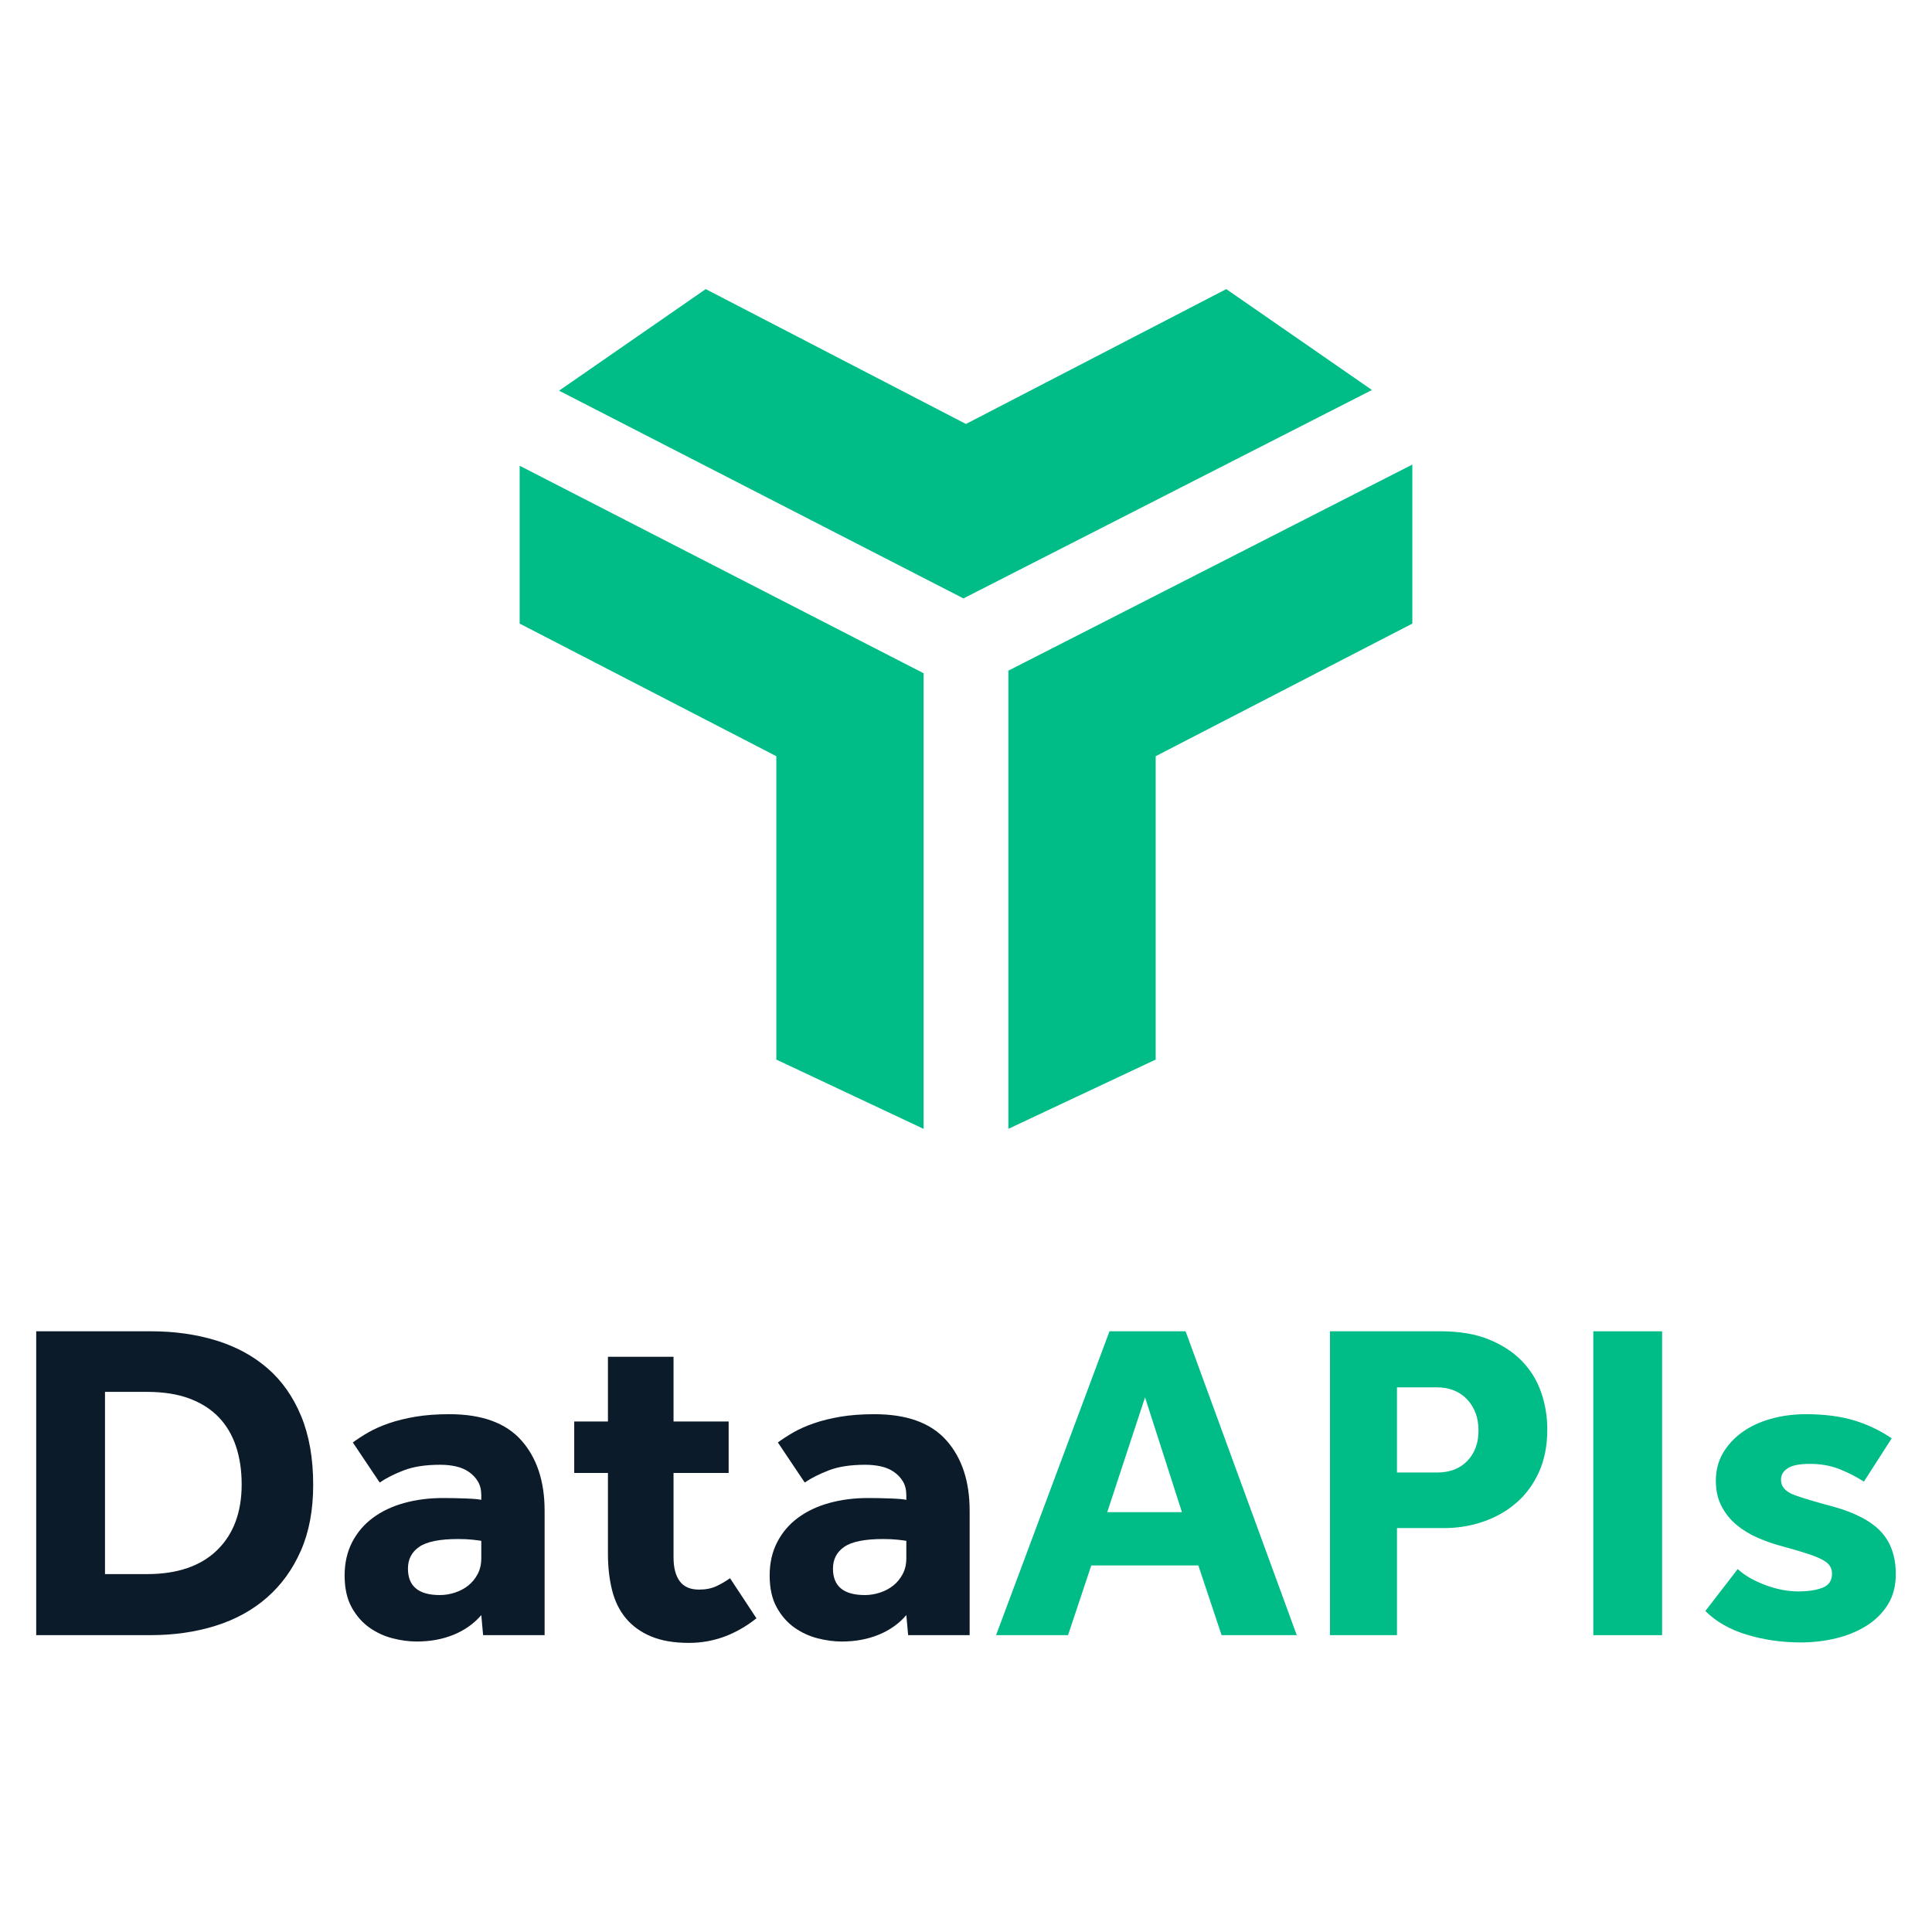
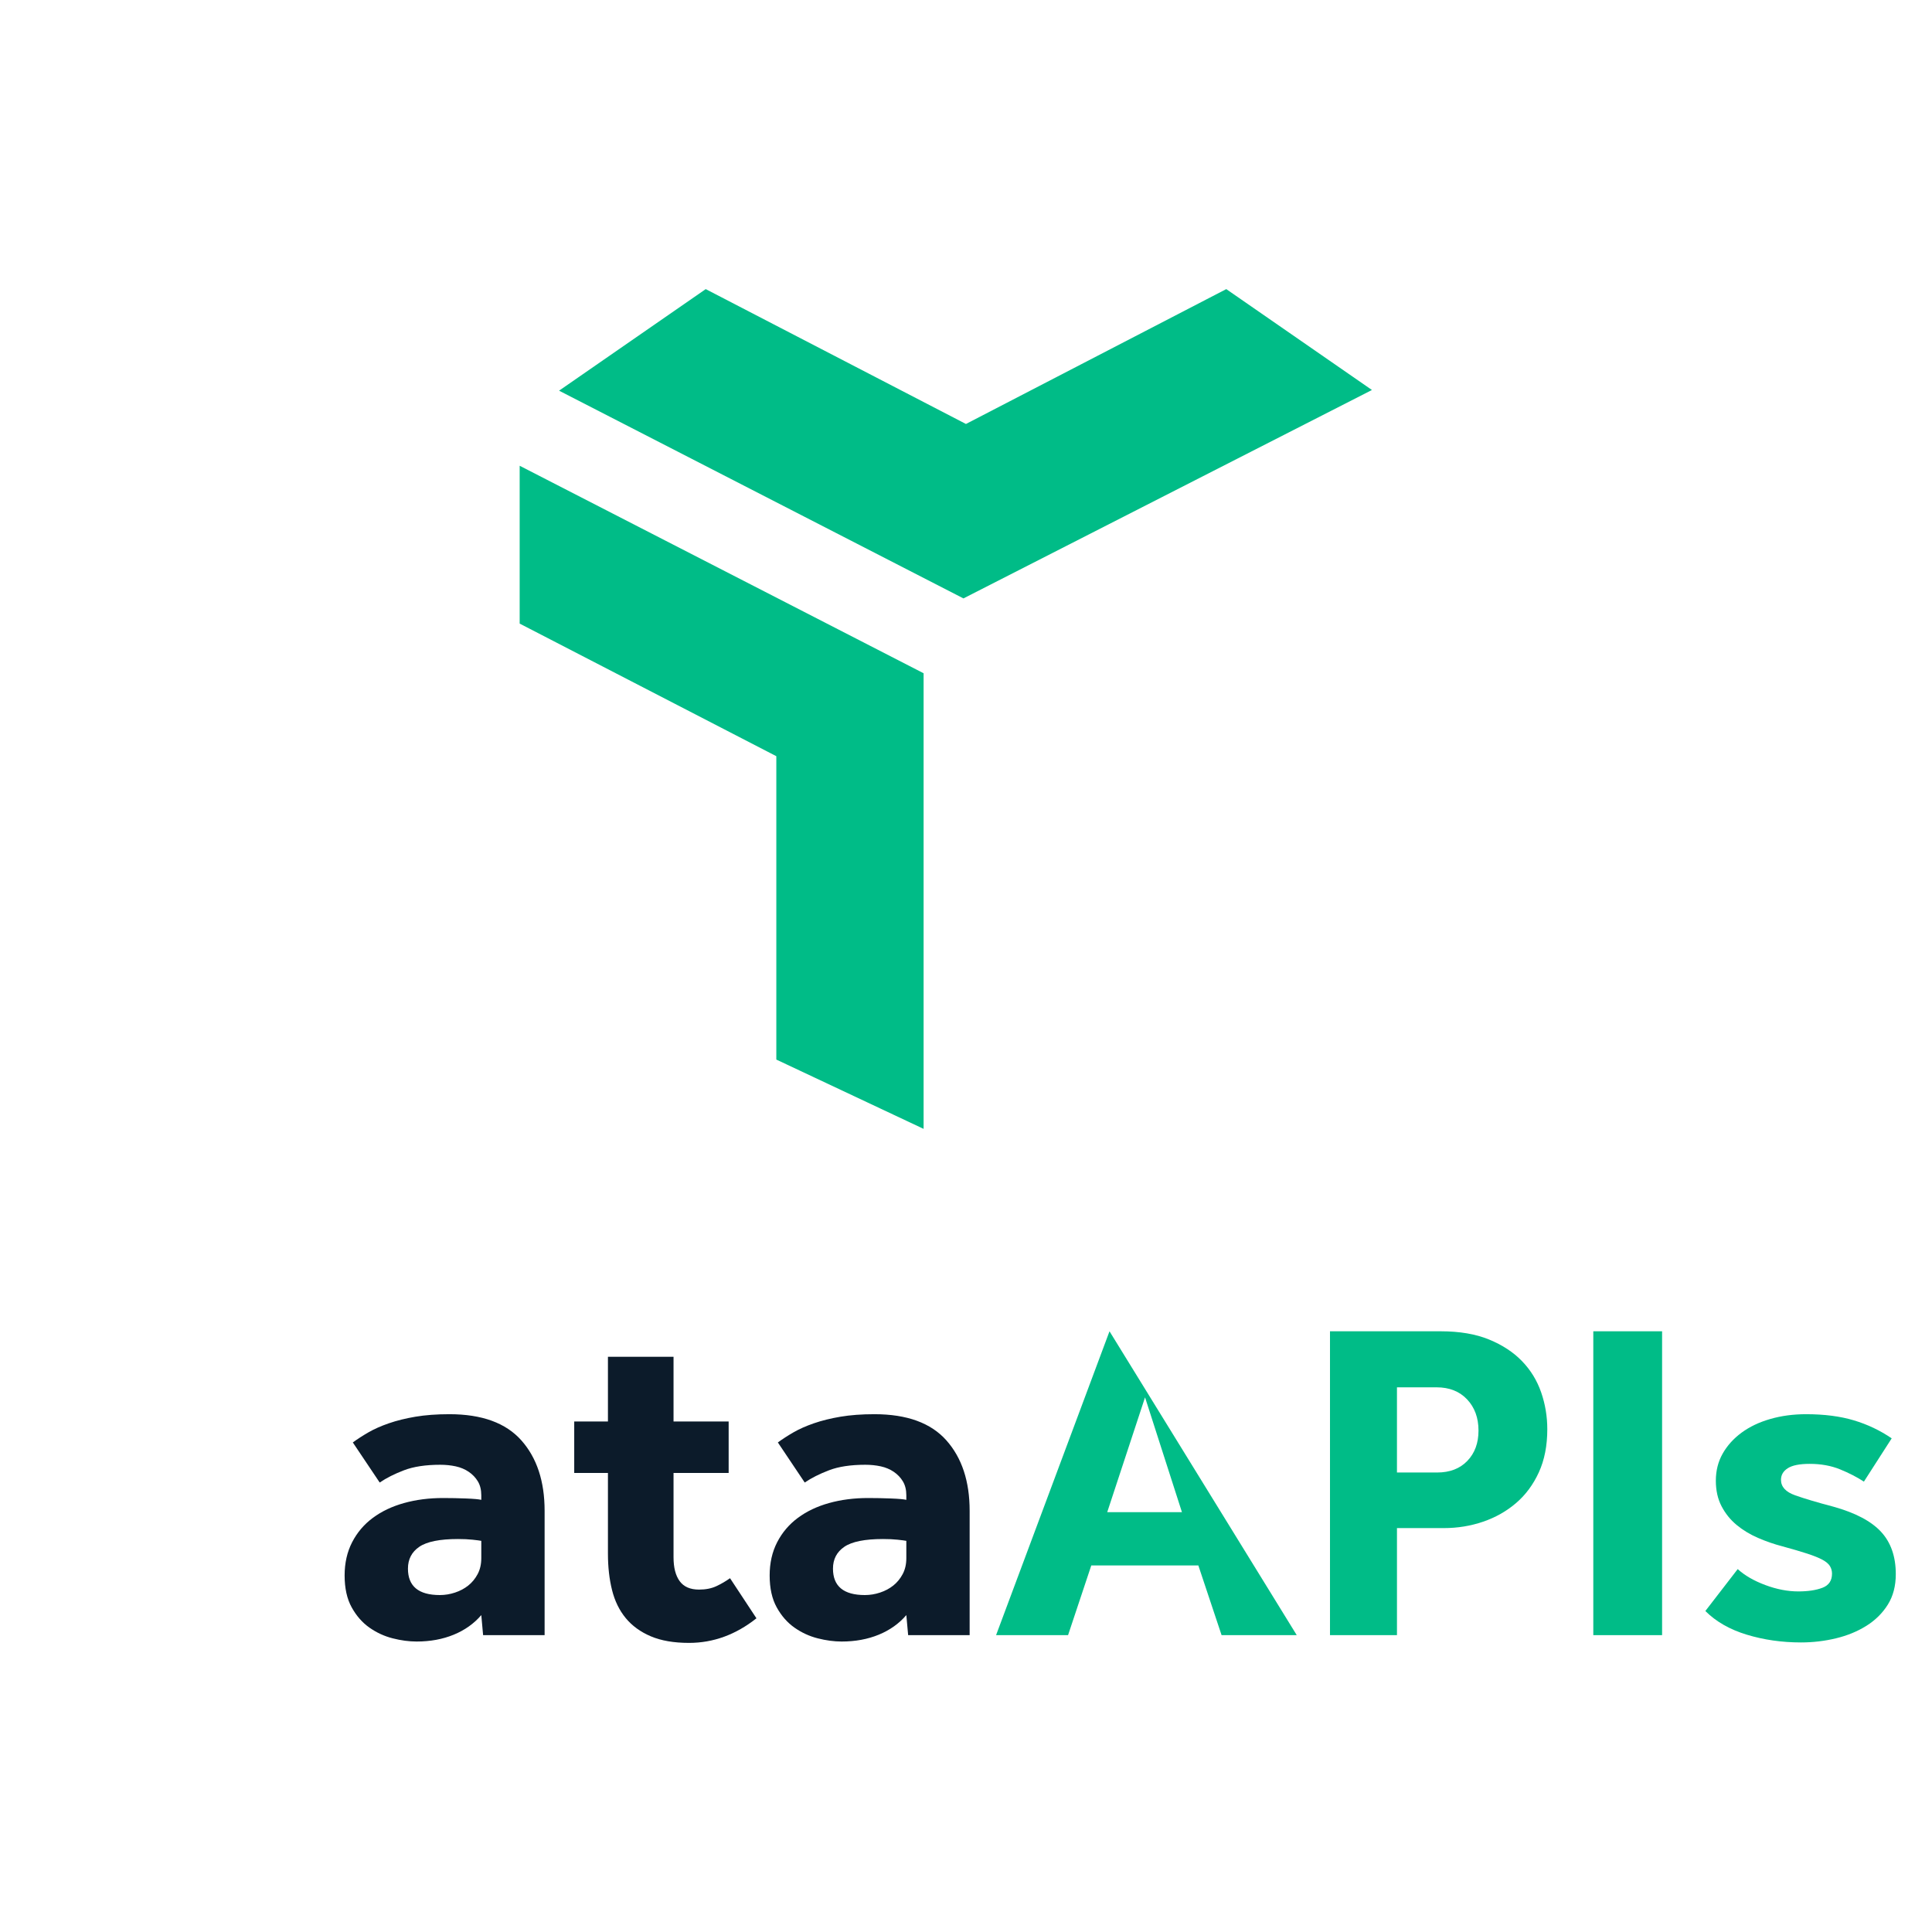
<svg xmlns="http://www.w3.org/2000/svg" version="1.1" x="0" y="0" width="511" height="511" viewBox="0, 0, 511, 511">
  <g id="Layer_1">
    <g>
-       <path d="M9.577,352.116 L39.941,352.116 C46.125,352.116 51.849,352.92 57.111,354.526 C62.371,356.133 66.911,358.583 70.727,361.876 C74.541,365.171 77.513,369.388 79.643,374.528 C81.771,379.669 82.836,385.734 82.836,392.722 C82.836,399.391 81.752,405.193 79.582,410.133 C77.413,415.073 74.42,419.212 70.606,422.544 C66.79,425.878 62.25,428.37 56.991,430.014 C51.729,431.662 46.005,432.485 39.82,432.485 L9.577,432.485 L9.577,352.116 z M38.857,416.338 C46.888,416.338 53.074,414.23 57.413,410.013 C61.75,405.795 63.919,399.993 63.919,392.601 C63.919,388.908 63.416,385.553 62.412,382.54 C61.407,379.528 59.882,376.958 57.834,374.829 C55.785,372.701 53.195,371.054 50.062,369.889 C46.929,368.725 43.194,368.142 38.856,368.142 L27.771,368.142 L27.771,416.338 L38.857,416.338 z" fill="#0C1B2A" />
      <path d="M127.298,427.183 C125.37,429.433 122.94,431.159 120.008,432.364 C117.075,433.569 113.803,434.172 110.188,434.172 C108.179,434.172 106.071,433.889 103.863,433.328 C101.652,432.765 99.604,431.822 97.717,430.497 C95.829,429.171 94.262,427.385 93.018,425.135 C91.771,422.887 91.15,420.074 91.15,416.7 C91.15,413.407 91.813,410.476 93.138,407.904 C94.464,405.334 96.29,403.186 98.621,401.458 C100.95,399.731 103.7,398.426 106.875,397.541 C110.047,396.659 113.481,396.216 117.177,396.216 C119.184,396.216 121.213,396.258 123.261,396.337 C125.309,396.418 126.654,396.538 127.297,396.698 L127.297,395.494 C127.297,394.047 126.996,392.824 126.394,391.819 C125.791,390.815 124.987,389.971 123.984,389.288 C122.979,388.606 121.834,388.125 120.55,387.842 C119.264,387.562 117.899,387.42 116.454,387.42 C112.598,387.42 109.405,387.902 106.874,388.867 C104.344,389.83 102.193,390.915 100.428,392.12 L93.318,381.516 C94.523,380.634 95.888,379.75 97.415,378.866 C98.94,377.982 100.747,377.179 102.837,376.456 C104.925,375.733 107.275,375.151 109.886,374.709 C112.495,374.268 115.489,374.046 118.863,374.046 C127.457,374.046 133.804,376.356 137.9,380.974 C141.997,385.594 144.046,391.799 144.046,399.59 L144.046,432.485 L127.779,432.485 L127.298,427.183 z M127.298,407.543 C126.895,407.464 126.132,407.362 125.009,407.242 C123.883,407.121 122.599,407.061 121.153,407.061 C116.333,407.061 112.918,407.744 110.911,409.109 C108.902,410.476 107.899,412.404 107.899,414.893 C107.899,419.552 110.709,421.881 116.333,421.881 C117.698,421.881 119.044,421.661 120.37,421.218 C121.695,420.778 122.859,420.155 123.864,419.351 C124.868,418.549 125.69,417.543 126.334,416.338 C126.976,415.133 127.298,413.729 127.298,412.121 L127.298,407.542 L127.298,407.542 L127.298,407.543 z" fill="#0C1B2A" />
      <path d="M160.795,389.589 L151.878,389.589 L151.878,375.974 L160.795,375.974 L160.795,358.864 L178.145,358.864 L178.145,375.974 L192.724,375.974 L192.724,389.589 L178.145,389.589 L178.145,411.881 C178.145,414.613 178.687,416.722 179.771,418.206 C180.857,419.694 182.562,420.436 184.892,420.436 C186.66,420.436 188.184,420.134 189.473,419.531 C190.757,418.93 191.961,418.227 193.087,417.423 L200.075,428.026 C194.611,432.364 188.668,434.533 182.241,434.533 C178.224,434.533 174.851,433.949 172.121,432.786 C169.389,431.623 167.181,430.014 165.494,427.966 C163.807,425.918 162.602,423.448 161.88,420.556 C161.156,417.665 160.795,414.452 160.795,410.917 L160.795,389.589 L160.795,389.589 z" fill="#0C1B2A" />
      <path d="M239.717,427.183 C237.788,429.433 235.357,431.159 232.426,432.364 C229.493,433.569 226.221,434.172 222.607,434.172 C220.597,434.172 218.489,433.889 216.28,433.328 C214.071,432.765 212.022,431.822 210.135,430.497 C208.247,429.171 206.68,427.385 205.436,425.135 C204.19,422.887 203.568,420.074 203.568,416.7 C203.568,413.407 204.231,410.476 205.556,407.904 C206.881,405.334 208.709,403.186 211.04,401.458 C213.367,399.731 216.119,398.426 219.292,397.541 C222.465,396.659 225.9,396.216 229.595,396.216 C231.601,396.216 233.631,396.258 235.68,396.337 C237.729,396.418 239.073,396.538 239.717,396.698 L239.717,395.494 C239.717,394.047 239.414,392.824 238.812,391.819 C238.21,390.815 237.405,389.971 236.402,389.288 C235.397,388.606 234.252,388.125 232.969,387.842 C231.682,387.562 230.318,387.42 228.871,387.42 C225.015,387.42 221.822,387.902 219.292,388.867 C216.761,389.83 214.611,390.915 212.846,392.12 L205.737,381.516 C206.942,380.634 208.306,379.75 209.834,378.866 C211.359,377.982 213.166,377.179 215.255,376.456 C217.344,375.733 219.694,375.151 222.304,374.709 C224.913,374.268 227.907,374.046 231.282,374.046 C239.875,374.046 246.223,376.356 250.318,380.974 C254.416,385.594 256.464,391.799 256.464,399.59 L256.464,432.485 L240.198,432.485 L239.717,427.183 z M239.717,407.543 C239.313,407.464 238.55,407.362 237.426,407.242 C236.301,407.121 235.017,407.061 233.571,407.061 C228.751,407.061 225.337,407.744 223.329,409.109 C221.321,410.476 220.316,412.404 220.316,414.893 C220.316,419.552 223.127,421.881 228.752,421.881 C230.116,421.881 231.463,421.661 232.788,421.218 C234.113,420.778 235.276,420.155 236.282,419.351 C237.286,418.549 238.108,417.543 238.752,416.338 C239.394,415.133 239.717,413.729 239.717,412.121 L239.717,407.543 L239.717,407.543 z" fill="#0C1B2A" />
-       <path d="M293.457,352.116 L313.579,352.116 L342.98,432.485 L323.099,432.485 L316.953,414.05 L288.638,414.05 L282.494,432.485 L263.455,432.485 L293.457,352.116 z M312.615,399.952 L302.855,369.588 L292.855,399.952 L312.615,399.952 z" fill="#00BC87" />
+       <path d="M293.457,352.116 L342.98,432.485 L323.099,432.485 L316.953,414.05 L288.638,414.05 L282.494,432.485 L263.455,432.485 L293.457,352.116 z M312.615,399.952 L302.855,369.588 L292.855,399.952 L312.615,399.952 z" fill="#00BC87" />
      <path d="M351.773,352.116 L381.053,352.116 C386.033,352.116 390.289,352.839 393.826,354.285 C397.358,355.731 400.271,357.64 402.561,360.009 C404.85,362.378 406.537,365.13 407.622,368.262 C408.706,371.395 409.249,374.648 409.249,378.022 C409.249,382.359 408.505,386.155 407.019,389.408 C405.531,392.662 403.525,395.372 400.995,397.541 C398.465,399.711 395.552,401.358 392.259,402.482 C388.965,403.608 385.511,404.169 381.897,404.169 L369.487,404.169 L369.487,432.485 L351.773,432.485 L351.773,352.116 L351.773,352.116 z M380.09,389.469 C383.464,389.469 386.133,388.445 388.102,386.396 C390.069,384.348 391.053,381.679 391.053,378.384 C391.053,375.01 390.049,372.259 388.041,370.13 C386.033,368.003 383.342,366.937 379.967,366.937 L369.486,366.937 L369.486,389.47 L380.09,389.469 L380.09,389.469 z" fill="#00BC87" />
      <path d="M421.416,352.116 L439.611,352.116 L439.611,432.485 L421.416,432.485 L421.416,352.116 z" fill="#00BC87" />
      <path d="M459.611,415.013 C461.459,416.7 463.889,418.106 466.902,419.231 C469.914,420.357 472.824,420.918 475.638,420.918 C478.207,420.918 480.337,420.597 482.024,419.953 C483.711,419.312 484.554,418.067 484.554,416.218 C484.554,415.495 484.374,414.832 484.012,414.231 C483.65,413.628 482.987,413.067 482.024,412.544 C481.06,412.022 479.713,411.48 477.987,410.917 C476.259,410.356 474.07,409.712 471.42,408.989 C469.251,408.428 467.101,407.684 464.975,406.76 C462.845,405.837 460.957,404.693 459.311,403.326 C457.664,401.961 456.339,400.313 455.335,398.385 C454.329,396.458 453.828,394.21 453.828,391.638 C453.828,388.987 454.43,386.598 455.635,384.469 C456.841,382.341 458.507,380.493 460.636,378.926 C462.764,377.36 465.294,376.155 468.227,375.311 C471.158,374.468 474.312,374.046 477.686,374.046 C482.505,374.046 486.723,374.589 490.337,375.673 C493.953,376.757 497.284,378.344 500.339,380.432 L492.989,391.879 C491.14,390.674 489.03,389.59 486.662,388.626 C484.292,387.662 481.621,387.18 478.65,387.18 C475.999,387.18 474.07,387.562 472.867,388.325 C471.662,389.09 471.059,390.113 471.059,391.398 C471.059,393.246 472.303,394.611 474.794,395.494 C477.282,396.379 480.656,397.382 484.916,398.506 C490.699,400.114 494.896,402.322 497.508,405.133 C500.116,407.946 501.423,411.681 501.423,416.339 C501.423,419.472 500.72,422.164 499.315,424.412 C497.908,426.662 496.02,428.53 493.652,430.015 C491.281,431.502 488.591,432.606 485.579,433.329 C482.566,434.052 479.493,434.413 476.361,434.413 C471.3,434.413 466.52,433.73 462.022,432.365 C457.522,431 453.867,428.912 451.056,426.1 L459.611,415.013 z" fill="#00BC87" />
    </g>
    <g>
-       <path d="M266.711,298.567 L305.668,280.248 L305.668,200.008 L373.551,164.937 L373.551,122.875 L266.711,177.383 z" fill="#00BC87" />
      <path d="M324.34,76.467 L255.487,112.138 L186.66,76.467 L147.868,103.331 L254.824,158.275 L362.87,103.151 z" fill="#00BC87" />
      <path d="M205.332,280.248 L244.287,298.578 L244.287,178.071 L137.449,123.187 L137.449,164.937 L205.332,200.008 z" fill="#00BC87" />
    </g>
  </g>
</svg>